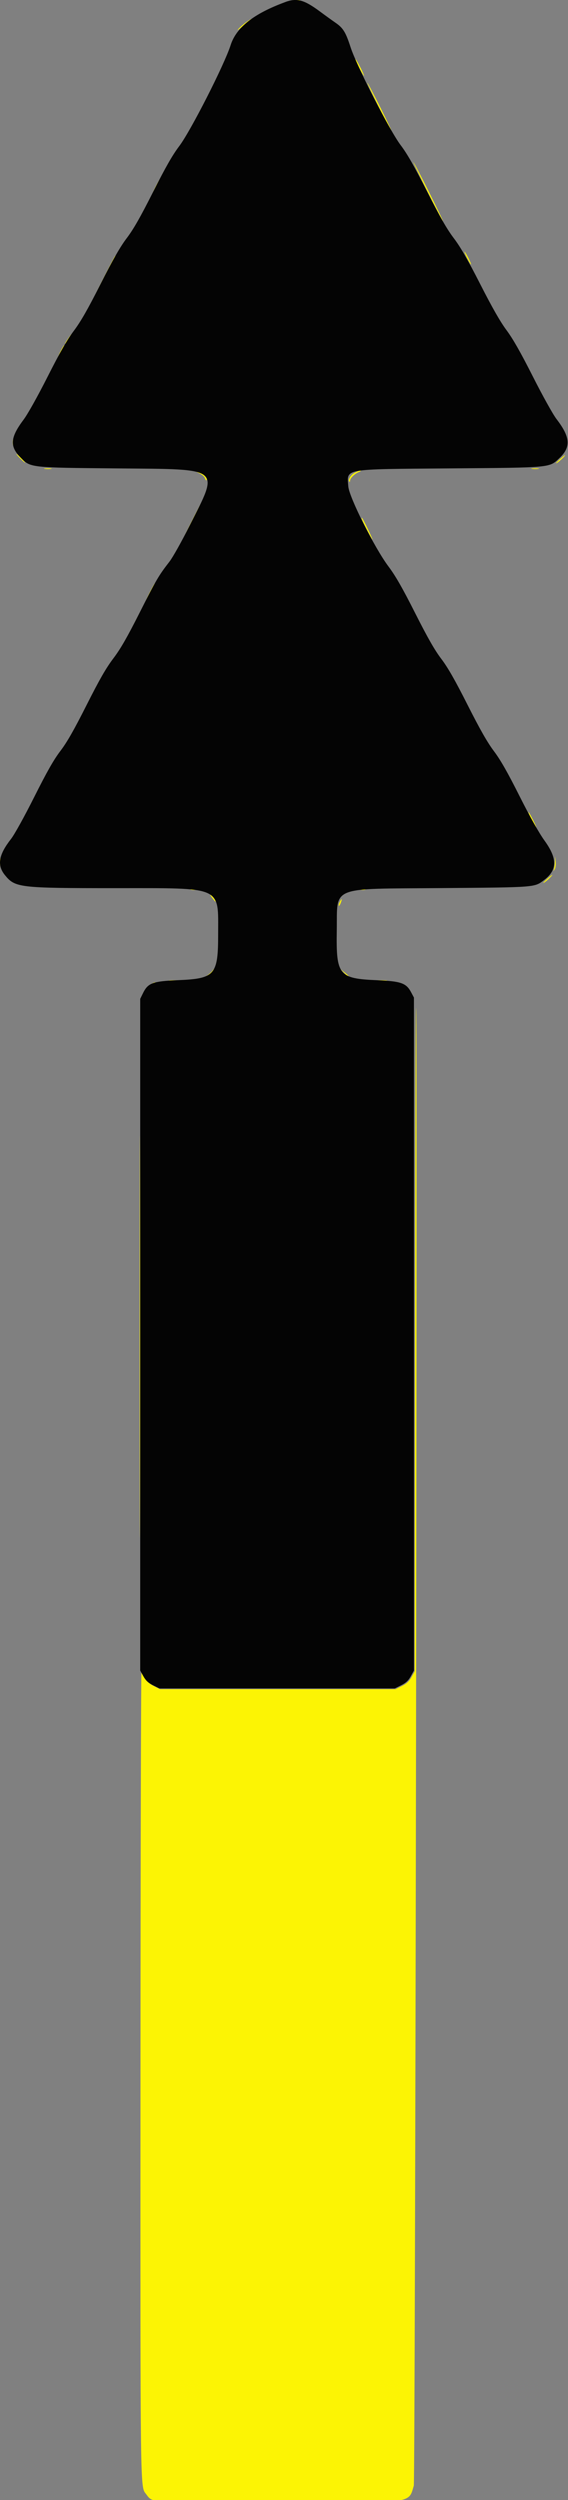
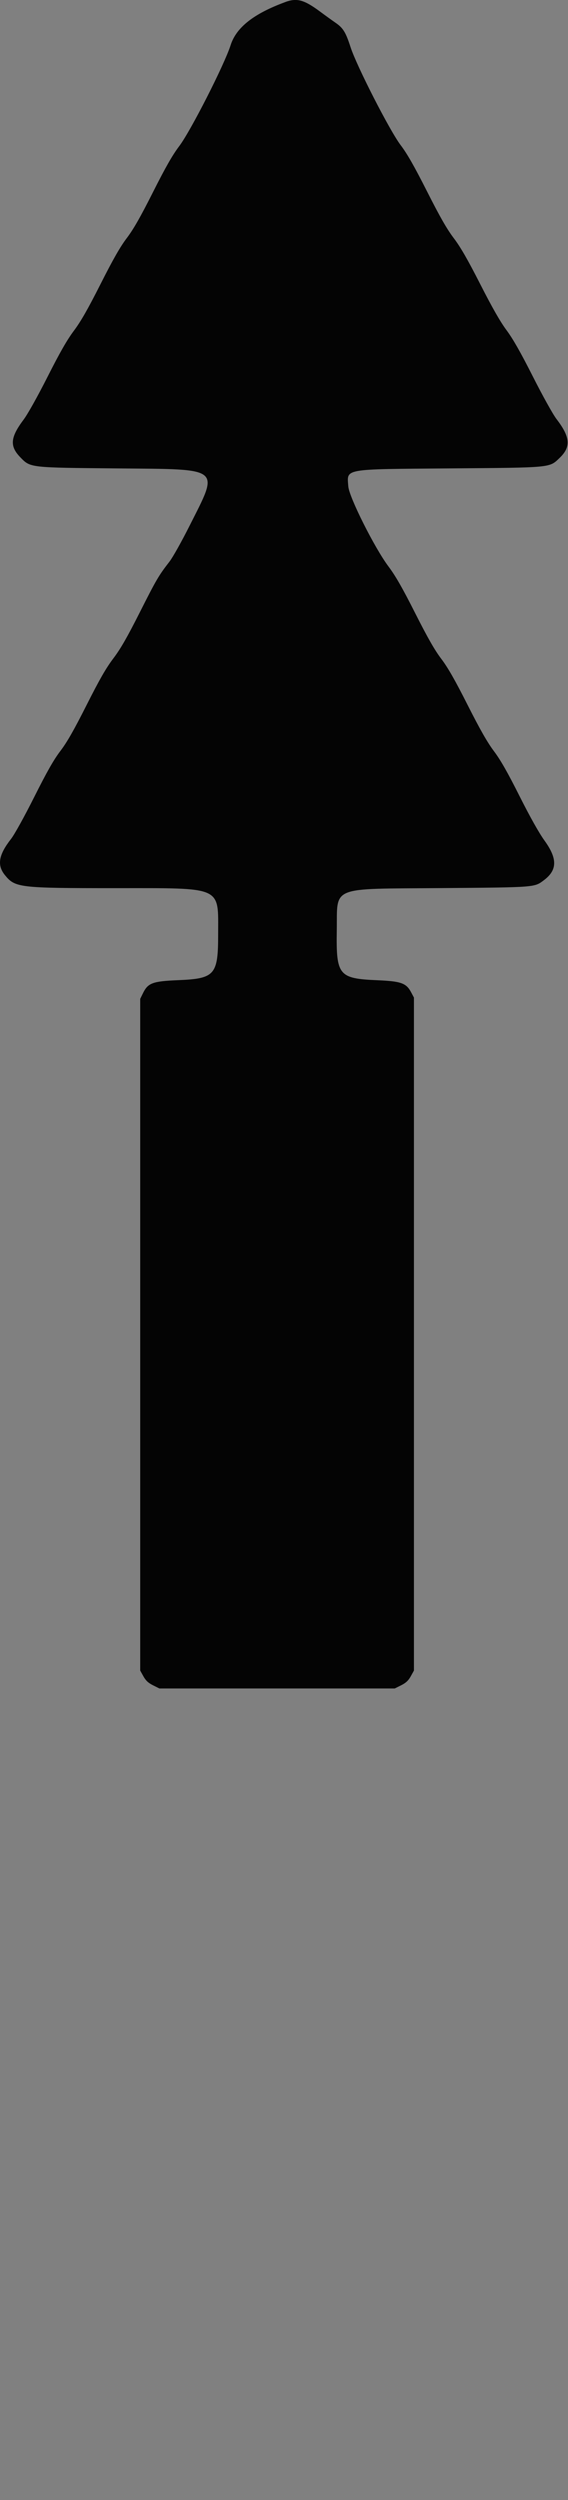
<svg xmlns="http://www.w3.org/2000/svg" xmlns:ns1="http://sodipodi.sourceforge.net/DTD/sodipodi-0.dtd" xmlns:ns2="http://www.inkscape.org/namespaces/inkscape" id="svg" version="1.1" width="50" height="220" viewBox="0 0 50 220" ns1:docname="51.svg" ns2:version="1.0.1 (3bc2e813f5, 2020-09-07)">
  <rect x="0" y="0" width="50" height="220" fill="#808080" stroke="none" />
  <defs id="defs9" />
  <ns1:namedview pagecolor="#ffffff" bordercolor="#666666" borderopacity="1" objecttolerance="10" gridtolerance="10" guidetolerance="10" ns2:pageopacity="0" ns2:pageshadow="2" ns2:window-width="1920" ns2:window-height="1002" id="namedview7" showgrid="false" ns2:zoom="0.48800771" ns2:cx="20.644454" ns2:cy="463.72197" ns2:window-x="-8" ns2:window-y="-8" ns2:window-maximized="1" ns2:current-layer="svgg" />
  <g id="svgg" transform="translate(387.289,43.032)">
-     <path id="path0" d="m -361.451,-42.983 c 0.139,0.027 0.367,0.027 0.507,0 0.139,-0.027 0.025,-0.049 -0.253,-0.049 -0.279,0 -0.393,0.022 -0.253,0.049 m -4.205,1.931 c -0.242,0.177 -0.541,0.442 -0.664,0.589 -0.124,0.148 -0.022,0.092 0.226,-0.124 0.248,-0.216 0.578,-0.478 0.732,-0.584 0.154,-0.105 0.25,-0.194 0.213,-0.197 -0.037,-0.003 -0.265,0.139 -0.506,0.315 m 9.649,3.225 c 0,0.062 0.173,0.442 0.383,0.845 0.211,0.403 0.383,0.681 0.383,0.619 0,-0.062 -0.173,-0.442 -0.383,-0.844 -0.21,-0.403 -0.383,-0.681 -0.383,-0.619 m 2.072,4.222 c 0.589,1.177 1.096,2.139 1.127,2.139 0.031,0 -0.426,-0.963 -1.015,-2.139 -0.589,-1.177 -1.096,-2.139 -1.127,-2.139 -0.031,0 0.425,0.963 1.014,2.139 m -16.664,2.139 c -0.096,0.186 -0.149,0.338 -0.118,0.338 0.031,0 0.135,-0.152 0.231,-0.338 0.096,-0.186 0.149,-0.338 0.118,-0.338 -0.031,0 -0.135,0.152 -0.231,0.338 m 20.942,5.292 c 0.713,1.424 1.321,2.59 1.352,2.59 0.031,0 -0.527,-1.165 -1.239,-2.59 -0.713,-1.424 -1.321,-2.59 -1.352,-2.59 -0.031,0 0.527,1.165 1.239,2.59 m -23.932,-0.439 c -0.191,0.378 -0.328,0.705 -0.305,0.728 0.023,0.023 0.203,-0.286 0.4,-0.687 0.197,-0.4 0.335,-0.728 0.305,-0.728 -0.029,0 -0.21,0.309 -0.4,0.687 m -1.177,2.353 c -0.28,0.557 -0.484,1.014 -0.453,1.014 0.031,0 0.285,-0.456 0.565,-1.014 0.28,-0.557 0.483,-1.013 0.453,-1.013 -0.031,0 -0.285,0.456 -0.565,1.013 m 28.599,3.941 c 0.157,0.31 0.31,0.563 0.341,0.563 0.031,0 -0.072,-0.253 -0.229,-0.563 -0.157,-0.31 -0.311,-0.563 -0.341,-0.563 -0.031,0 0.072,0.253 0.229,0.563 m -32.315,2.365 c -0.713,1.424 -1.27,2.589 -1.239,2.589 0.031,0 0.639,-1.165 1.352,-2.589 0.713,-1.425 1.27,-2.59 1.239,-2.59 -0.031,0 -0.639,1.165 -1.352,2.59 m -2.68,4.532 c -0.305,0.413 -0.511,0.769 -0.342,0.591 0.209,-0.219 0.724,-0.957 0.669,-0.957 -0.031,0 -0.178,0.165 -0.327,0.366 m -0.81,1.323 c -0.157,0.31 -0.26,0.563 -0.229,0.563 0.031,0 0.185,-0.253 0.341,-0.563 0.157,-0.31 0.26,-0.563 0.229,-0.563 -0.031,0 -0.185,0.253 -0.341,0.563 m -1.553,3.099 c -0.166,0.339 -0.278,0.616 -0.249,0.616 0.076,0 0.644,-1.14 0.593,-1.19 -0.023,-0.023 -0.178,0.235 -0.344,0.574 m -2.643,4.895 c 0,0.217 0.023,0.305 0.052,0.197 0.028,-0.109 0.028,-0.286 0,-0.394 -0.028,-0.108 -0.052,-0.02 -0.052,0.197 m 0.649,1.407 c 0.21,0.217 0.407,0.394 0.438,0.394 0.031,0 -0.116,-0.177 -0.326,-0.394 -0.21,-0.217 -0.407,-0.394 -0.438,-0.394 -0.031,0 0.116,0.177 0.326,0.394 m 47.458,0.132 c -0.247,0.222 -0.349,0.351 -0.225,0.287 0.209,-0.108 0.831,-0.706 0.723,-0.696 -0.026,0.003 -0.251,0.186 -0.498,0.408 m -45.289,0.794 c 0.171,0.026 0.425,0.025 0.563,-0.002 0.139,-0.027 -0.002,-0.048 -0.311,-0.047 -0.31,0.001 -0.423,0.023 -0.252,0.049 m 42.898,0 c 0.171,0.026 0.425,0.025 0.563,-0.002 0.139,-0.027 -0.002,-0.048 -0.311,-0.047 -0.31,0.001 -0.423,0.023 -0.252,0.049 m -29.343,0.362 c 0.263,0.12 0.501,0.319 0.545,0.456 0.043,0.134 0.102,0.219 0.132,0.189 0.19,-0.19 -0.596,-0.867 -0.999,-0.86 -0.081,0.001 0.064,0.098 0.321,0.215 m 13.701,5.134e-4 c -0.341,0.208 -0.583,0.626 -0.443,0.766 0.036,0.037 0.067,-0.009 0.067,-0.101 0,-0.209 0.415,-0.607 0.788,-0.756 0.155,-0.062 0.206,-0.115 0.113,-0.119 -0.093,-0.004 -0.329,0.091 -0.525,0.21 m -14.482,4.573 c -0.663,1.328 -1.181,2.415 -1.151,2.415 0.074,0 2.445,-4.743 2.396,-4.792 -0.021,-0.021 -0.581,1.048 -1.245,2.377 m 15.119,-0.585 c 0,0.122 0.897,1.874 0.96,1.874 0.051,0 -0.811,-1.79 -0.916,-1.905 -0.024,-0.026 -0.043,-0.012 -0.043,0.031 m -16.77,3.647 c -0.206,0.294 -0.279,0.45 -0.163,0.345 0.204,-0.182 0.663,-0.88 0.578,-0.88 -0.023,0 -0.21,0.241 -0.416,0.535 m -1.921,2.956 c -0.249,0.495 -0.427,0.901 -0.397,0.901 0.031,0 0.26,-0.405 0.509,-0.901 0.249,-0.495 0.427,-0.901 0.397,-0.901 -0.031,0 -0.26,0.405 -0.509,0.901 m -1.383,2.764 c -0.353,0.709 -0.618,1.29 -0.587,1.29 0.074,0 1.319,-2.491 1.269,-2.54 -0.022,-0.022 -0.329,0.541 -0.682,1.25 m 35.049,17.166 c 0.187,0.371 0.366,0.676 0.397,0.676 0.031,0 -0.097,-0.304 -0.285,-0.676 -0.187,-0.371 -0.366,-0.676 -0.397,-0.676 -0.031,0 0.097,0.304 0.285,0.676 m -45.436,1.154 c -0.174,0.263 -0.244,0.419 -0.156,0.346 0.169,-0.14 0.6,-0.825 0.519,-0.825 -0.026,0 -0.19,0.215 -0.363,0.479 m -1.373,2.561 c 0,0.279 0.022,0.393 0.049,0.253 0.027,-0.139 0.027,-0.367 0,-0.506 -0.027,-0.139 -0.049,-0.025 -0.049,0.253 m 48.855,-0.037 c -0.011,0.258 -0.049,0.562 -0.085,0.676 -0.061,0.194 -0.057,0.194 0.063,0.008 0.07,-0.109 0.108,-0.413 0.085,-0.676 l -0.043,-0.477 -0.02,0.469 m -0.751,1.576 c -0.248,0.222 -0.349,0.351 -0.225,0.287 0.209,-0.108 0.831,-0.706 0.723,-0.696 -0.026,0.003 -0.251,0.186 -0.498,0.408 m -31.272,0.905 c 0.14,0.027 0.343,0.026 0.451,-0.002 0.108,-0.028 -0.007,-0.05 -0.255,-0.049 -0.248,0.001 -0.336,0.024 -0.196,0.051 m 14.862,0 c 0.14,0.027 0.343,0.026 0.451,-0.002 0.108,-0.028 -0.007,-0.05 -0.255,-0.049 -0.248,0.001 -0.336,0.024 -0.196,0.051 m -13.034,0.681 c 0.147,0.201 0.285,0.366 0.307,0.366 0.086,0 -0.194,-0.422 -0.378,-0.572 -0.121,-0.099 -0.095,-0.02 0.071,0.206 m 11.256,0.372 c -0.068,0.127 -0.107,0.282 -0.087,0.343 0.021,0.061 0.095,-0.043 0.166,-0.231 0.148,-0.392 0.104,-0.454 -0.08,-0.111 m -10.65,2.865 c 2.5e-4,0.743 0.018,1.033 0.041,0.643 0.022,-0.389 0.022,-0.997 -5.1e-4,-1.351 -0.022,-0.354 -0.04,-0.035 -0.04,0.708 m -0.533,3.173 c -0.115,0.154 -0.368,0.377 -0.563,0.495 -0.195,0.119 -0.289,0.216 -0.209,0.216 0.17,5.16e-4 1.119,-0.857 1.037,-0.937 -0.031,-0.03 -0.15,0.072 -0.265,0.225 m 11.606,0.264 c 0.199,0.209 0.381,0.357 0.405,0.33 0.023,-0.028 -0.14,-0.199 -0.362,-0.38 l -0.405,-0.33 0.362,0.38 m -15.305,0.644 c 0.389,0.022 0.998,0.022 1.351,-5.11e-4 0.354,-0.022 0.035,-0.04 -0.708,-0.04 -0.743,2.55e-4 -1.032,0.018 -0.643,0.041 m 17.565,0 c 0.389,0.022 0.998,0.022 1.351,-5.11e-4 0.354,-0.022 0.035,-0.04 -0.708,-0.04 -0.743,2.55e-4 -1.032,0.018 -0.643,0.041 m -19.399,0.367 c -0.44,0.292 -0.284,0.292 0.194,5.11e-4 0.203,-0.124 0.318,-0.225 0.256,-0.225 -0.062,2.55e-4 -0.265,0.101 -0.45,0.224 m 23.336,31.217 -0.029,29.19 -0.281,0.507 c -0.208,0.374 -0.429,0.58 -0.845,0.788 l -0.563,0.281 h -10.359 -10.359 l -0.561,-0.281 c -0.604,-0.303 -0.944,-0.761 -1.079,-1.453 -0.043,-0.223 -0.085,15.733 -0.091,35.456 -0.013,37.737 -0.031,36.411 0.502,37.118 0.604,0.8 0.157,0.77 11.588,0.77 12.076,0 11.492,0.074 11.969,-1.52 0.126,-0.423 0.33,-130.046 0.204,-130.046 -0.037,0 -0.08,13.135 -0.096,29.19 m -24.238,-0.253 c 0,15.76 0.013,22.208 0.029,14.327 0.016,-7.88 0.016,-20.775 0,-28.655 -0.016,-7.88 -0.029,-1.433 -0.029,14.327" stroke="none" fill="#fcf404" fill-rule="evenodd" style="stroke-width:0.257" />
    <path id="path2" d="m -362.184,-42.847 c -2.774,1.02 -4.307,2.23 -4.804,3.79 -0.549,1.722 -3.52,7.559 -4.519,8.879 -0.6,0.793 -1.198,1.84 -2.314,4.053 -1.107,2.197 -1.715,3.262 -2.303,4.039 -0.586,0.774 -1.204,1.856 -2.315,4.054 -1.111,2.197 -1.736,3.292 -2.343,4.102 -0.603,0.805 -1.232,1.904 -2.319,4.053 -0.877,1.733 -1.747,3.289 -2.111,3.774 -1.173,1.565 -1.24,2.333 -0.288,3.313 0.896,0.922 0.773,0.908 8.527,0.978 9.308,0.084 8.995,-0.166 6.356,5.078 -0.679,1.35 -1.464,2.75 -1.743,3.111 -0.967,1.248 -1.155,1.569 -2.627,4.485 -1.115,2.208 -1.687,3.203 -2.327,4.049 -0.644,0.852 -1.212,1.842 -2.357,4.11 -1.111,2.202 -1.716,3.262 -2.299,4.028 -0.589,0.774 -1.178,1.81 -2.305,4.054 -0.873,1.738 -1.737,3.299 -2.041,3.689 -1.095,1.401 -1.25,2.308 -0.544,3.181 0.9,1.111 1.243,1.152 9.696,1.153 9.561,7.94e-4 9.077,-0.215 9.078,4.054 10e-4,3.591 -0.278,3.909 -3.54,4.044 -2.212,0.091 -2.633,0.246 -3.068,1.128 l -0.253,0.514 v 29.556 29.556 l 0.282,0.507 c 0.208,0.374 0.429,0.58 0.844,0.788 l 0.563,0.281 h 10.359 10.359 l 0.563,-0.281 c 0.416,-0.208 0.637,-0.414 0.845,-0.788 l 0.281,-0.507 V 74.365 44.753 l -0.255,-0.477 c -0.425,-0.795 -0.885,-0.958 -2.954,-1.047 -3.421,-0.146 -3.644,-0.42 -3.583,-4.381 0.062,-3.96 -0.712,-3.647 9.213,-3.728 8.343,-0.068 8.174,-0.055 9.033,-0.705 1.173,-0.888 1.186,-1.886 0.045,-3.468 -0.488,-0.677 -1.283,-2.091 -2.209,-3.933 -1.046,-2.081 -1.667,-3.171 -2.246,-3.941 -0.578,-0.769 -1.222,-1.898 -2.321,-4.071 -1.113,-2.201 -1.734,-3.287 -2.315,-4.054 -0.581,-0.766 -1.199,-1.848 -2.302,-4.03 -1.122,-2.22 -1.725,-3.272 -2.354,-4.11 -1.213,-1.617 -3.461,-6.095 -3.529,-7.032 -0.116,-1.595 -0.572,-1.513 8.929,-1.589 9.035,-0.072 8.759,-0.045 9.676,-0.927 1.011,-0.972 0.939,-1.828 -0.288,-3.43 -0.304,-0.396 -1.222,-2.049 -2.067,-3.72 -1.076,-2.126 -1.754,-3.32 -2.317,-4.077 -0.553,-0.743 -1.259,-1.979 -2.312,-4.045 -1.11,-2.178 -1.736,-3.266 -2.336,-4.06 -0.611,-0.807 -1.213,-1.859 -2.356,-4.118 -1.123,-2.22 -1.747,-3.313 -2.325,-4.075 -0.955,-1.259 -3.873,-6.965 -4.405,-8.615 -0.422,-1.309 -0.652,-1.685 -1.311,-2.14 -0.29,-0.2 -0.911,-0.648 -1.38,-0.996 -1.406,-1.043 -2.033,-1.213 -3.065,-0.834" stroke="none" fill="#040404" fill-rule="evenodd" style="stroke-width:0.257" />
  </g>
</svg>